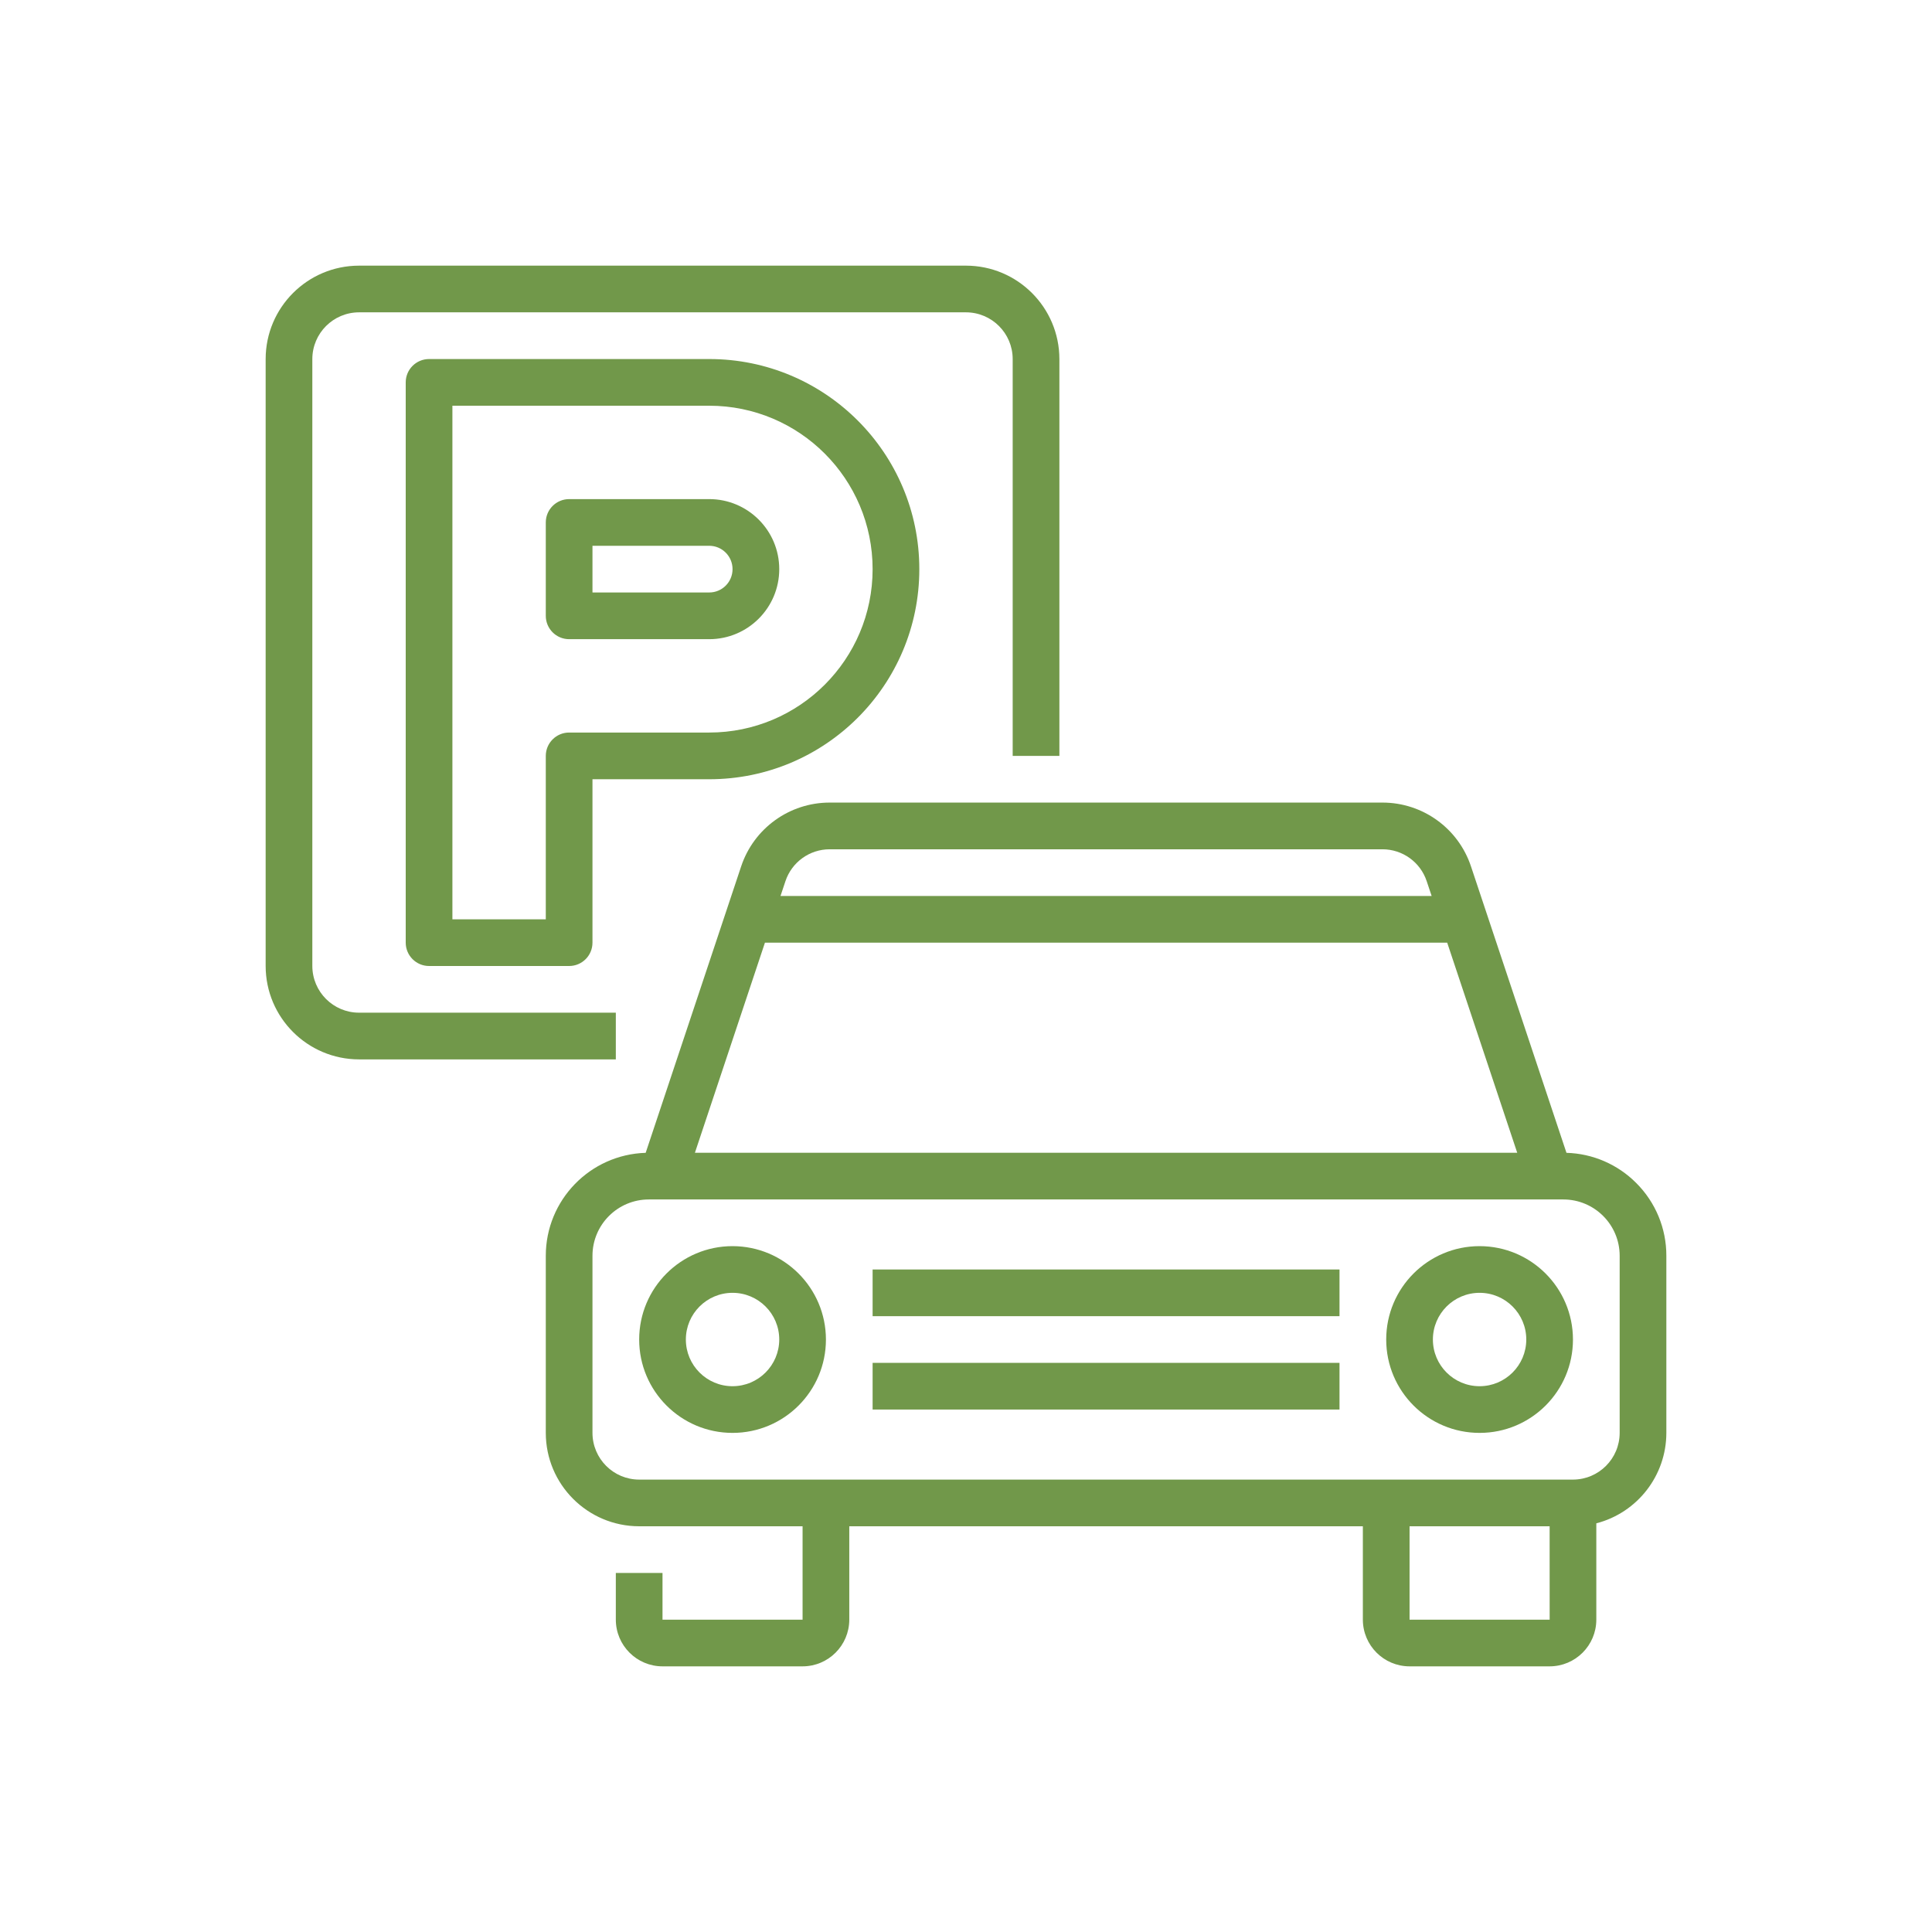
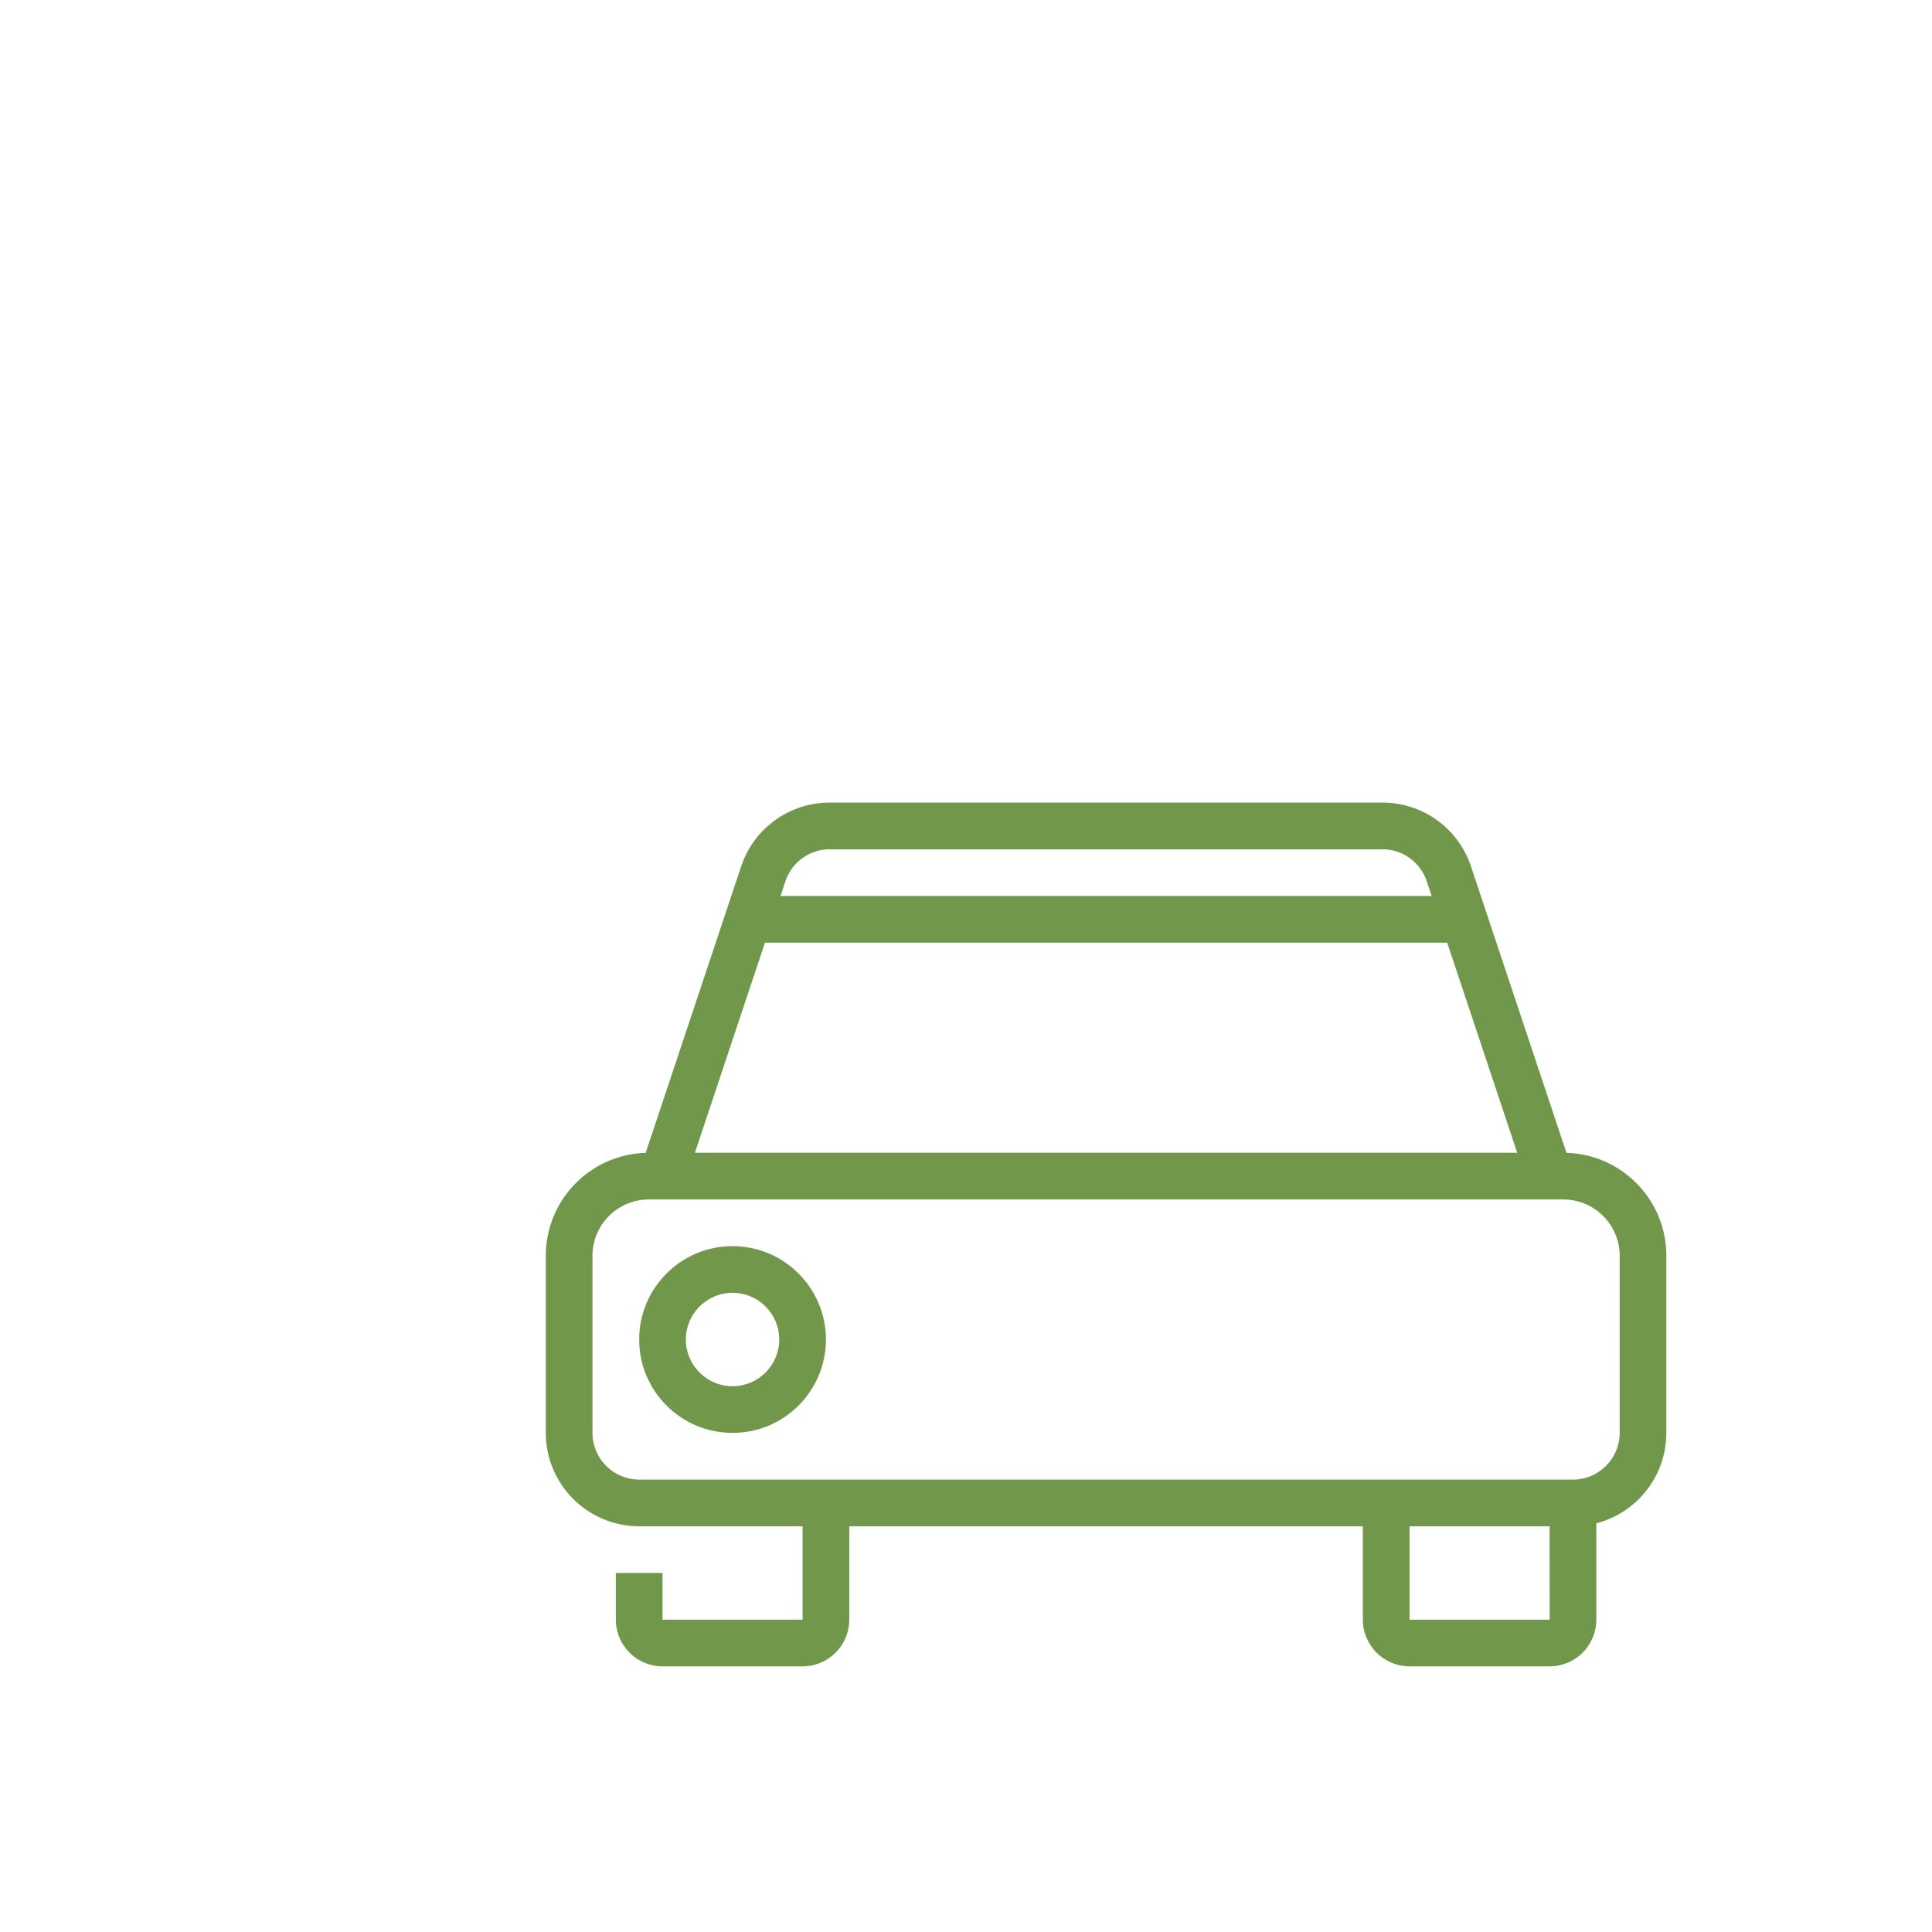
<svg xmlns="http://www.w3.org/2000/svg" width="80px" height="80px" viewBox="0 0 80 80" version="1.1">
  <title>3F9012DC-05B3-454A-8ED0-1A2C49E68988</title>
  <g id="layouts" stroke="none" stroke-width="1" fill="none" fill-rule="evenodd">
    <g id="assets" transform="translate(-1010, -149)">
      <g id="list" transform="translate(80, 149)">
        <g id="icon__parking" transform="translate(930, 0)">
          <rect id="Rectangle" x="0" y="0" width="80" height="80" />
          <g id="Group" transform="translate(11, 11)" fill="#71984A" fill-rule="nonzero">
-             <path d="M14.5,32.867 L3.867,32.867 C1.732,32.864 0.002,31.134 0,29 L0,3.867 C0.002,1.732 1.732,0.002 3.867,0 L29,0 C31.134,0.002 32.864,1.732 32.867,3.867 L32.867,20.3 L30.933,20.3 L30.933,3.867 C30.932,2.799 30.067,1.935 29,1.933 L3.867,1.933 C2.799,1.935 1.935,2.799 1.933,3.867 L1.933,29 C1.935,30.067 2.799,30.932 3.867,30.933 L14.5,30.933 L14.5,32.867 Z" id="Path" />
-             <path d="M12.567,29 L6.767,29 C6.233,29 5.8,28.567 5.8,28.033 L5.8,4.833 C5.8,4.299 6.233,3.867 6.767,3.867 L18.367,3.867 C23.172,3.867 27.067,7.762 27.067,12.567 C27.067,17.372 23.172,21.267 18.367,21.267 L13.533,21.267 L13.533,28.033 C13.533,28.567 13.101,29 12.567,29 Z M7.733,27.067 L11.6,27.067 L11.6,20.3 C11.6,19.766 12.033,19.333 12.567,19.333 L18.367,19.333 C22.104,19.333 25.133,16.304 25.133,12.567 C25.133,8.83 22.104,5.8 18.367,5.8 L7.733,5.8 L7.733,27.067 Z M18.367,15.467 L12.567,15.467 C12.033,15.467 11.6,15.034 11.6,14.5 L11.6,10.633 C11.6,10.099 12.033,9.667 12.567,9.667 L18.367,9.667 C19.968,9.667 21.267,10.965 21.267,12.567 C21.267,14.168 19.968,15.467 18.367,15.467 Z M13.533,13.533 L18.367,13.533 C18.901,13.533 19.333,13.101 19.333,12.567 C19.333,12.033 18.901,11.6 18.367,11.6 L13.533,11.6 L13.533,13.533 Z" id="Shape" />
            <path d="M56.75,37.983 C55.984,37.213 54.951,36.767 53.864,36.736 L49.911,24.877 C49.386,23.297 47.908,22.232 46.243,22.233 L23.357,22.233 C21.692,22.232 20.214,23.297 19.689,24.877 L15.736,36.736 C13.431,36.807 11.6,38.695 11.6,41 L11.6,48.333 C11.602,50.468 13.332,52.198 15.467,52.2 L22.233,52.2 L22.233,56.067 L16.433,56.067 L16.433,54.133 L14.5,54.133 L14.5,56.067 C14.501,57.134 15.366,57.999 16.433,58 L22.233,58 C23.301,57.999 24.165,57.134 24.167,56.067 L24.167,52.2 L45.433,52.2 L45.433,56.067 C45.435,57.134 46.299,57.999 47.367,58 L53.167,58 C54.234,57.999 55.099,57.134 55.1,56.067 L55.1,52.078 C56.806,51.635 57.998,50.096 58,48.333 L58,41 C58.003,39.868 57.553,38.782 56.75,37.983 Z M23.357,24.167 L46.243,24.167 C47.075,24.166 47.815,24.699 48.077,25.489 L48.281,26.1 L21.319,26.1 L21.523,25.489 C21.785,24.699 22.525,24.166 23.357,24.167 L23.357,24.167 Z M20.675,28.033 L48.925,28.033 L51.825,36.733 L17.775,36.733 L20.675,28.033 Z M53.167,56.067 L47.367,56.067 L47.367,52.2 L53.167,52.2 L53.168,56.067 L53.167,56.067 Z M56.067,48.333 C56.065,49.401 55.201,50.265 54.133,50.267 L15.467,50.267 C14.399,50.265 13.535,49.401 13.533,48.333 L13.533,41 C13.533,39.711 14.578,38.667 15.867,38.667 L53.733,38.667 C55.022,38.667 56.067,39.711 56.067,41 L56.067,48.333 Z" id="Shape" />
            <path d="M19.333,40.6 C17.198,40.6 15.467,42.331 15.467,44.467 C15.467,46.602 17.198,48.333 19.333,48.333 C21.469,48.333 23.2,46.602 23.2,44.467 C23.198,42.332 21.468,40.602 19.333,40.6 Z M19.333,46.4 C18.266,46.4 17.4,45.534 17.4,44.467 C17.4,43.399 18.266,42.533 19.333,42.533 C20.401,42.533 21.267,43.399 21.267,44.467 C21.265,45.534 20.401,46.399 19.333,46.4 Z" id="Shape" />
-             <path d="M50.267,40.6 C48.131,40.6 46.4,42.331 46.4,44.467 C46.4,46.602 48.131,48.333 50.267,48.333 C52.402,48.333 54.133,46.602 54.133,44.467 C54.131,42.332 52.401,40.602 50.267,40.6 L50.267,40.6 Z M50.267,46.4 C49.199,46.4 48.333,45.534 48.333,44.467 C48.333,43.399 49.199,42.533 50.267,42.533 C51.334,42.533 52.2,43.399 52.2,44.467 C52.199,45.534 51.334,46.399 50.267,46.4 L50.267,46.4 Z" id="Shape" />
-             <rect id="Rectangle" x="25.133" y="41.567" width="19.333" height="1.933" />
-             <rect id="Rectangle" x="25.133" y="45.433" width="19.333" height="1.933" />
          </g>
        </g>
      </g>
    </g>
  </g>
</svg>